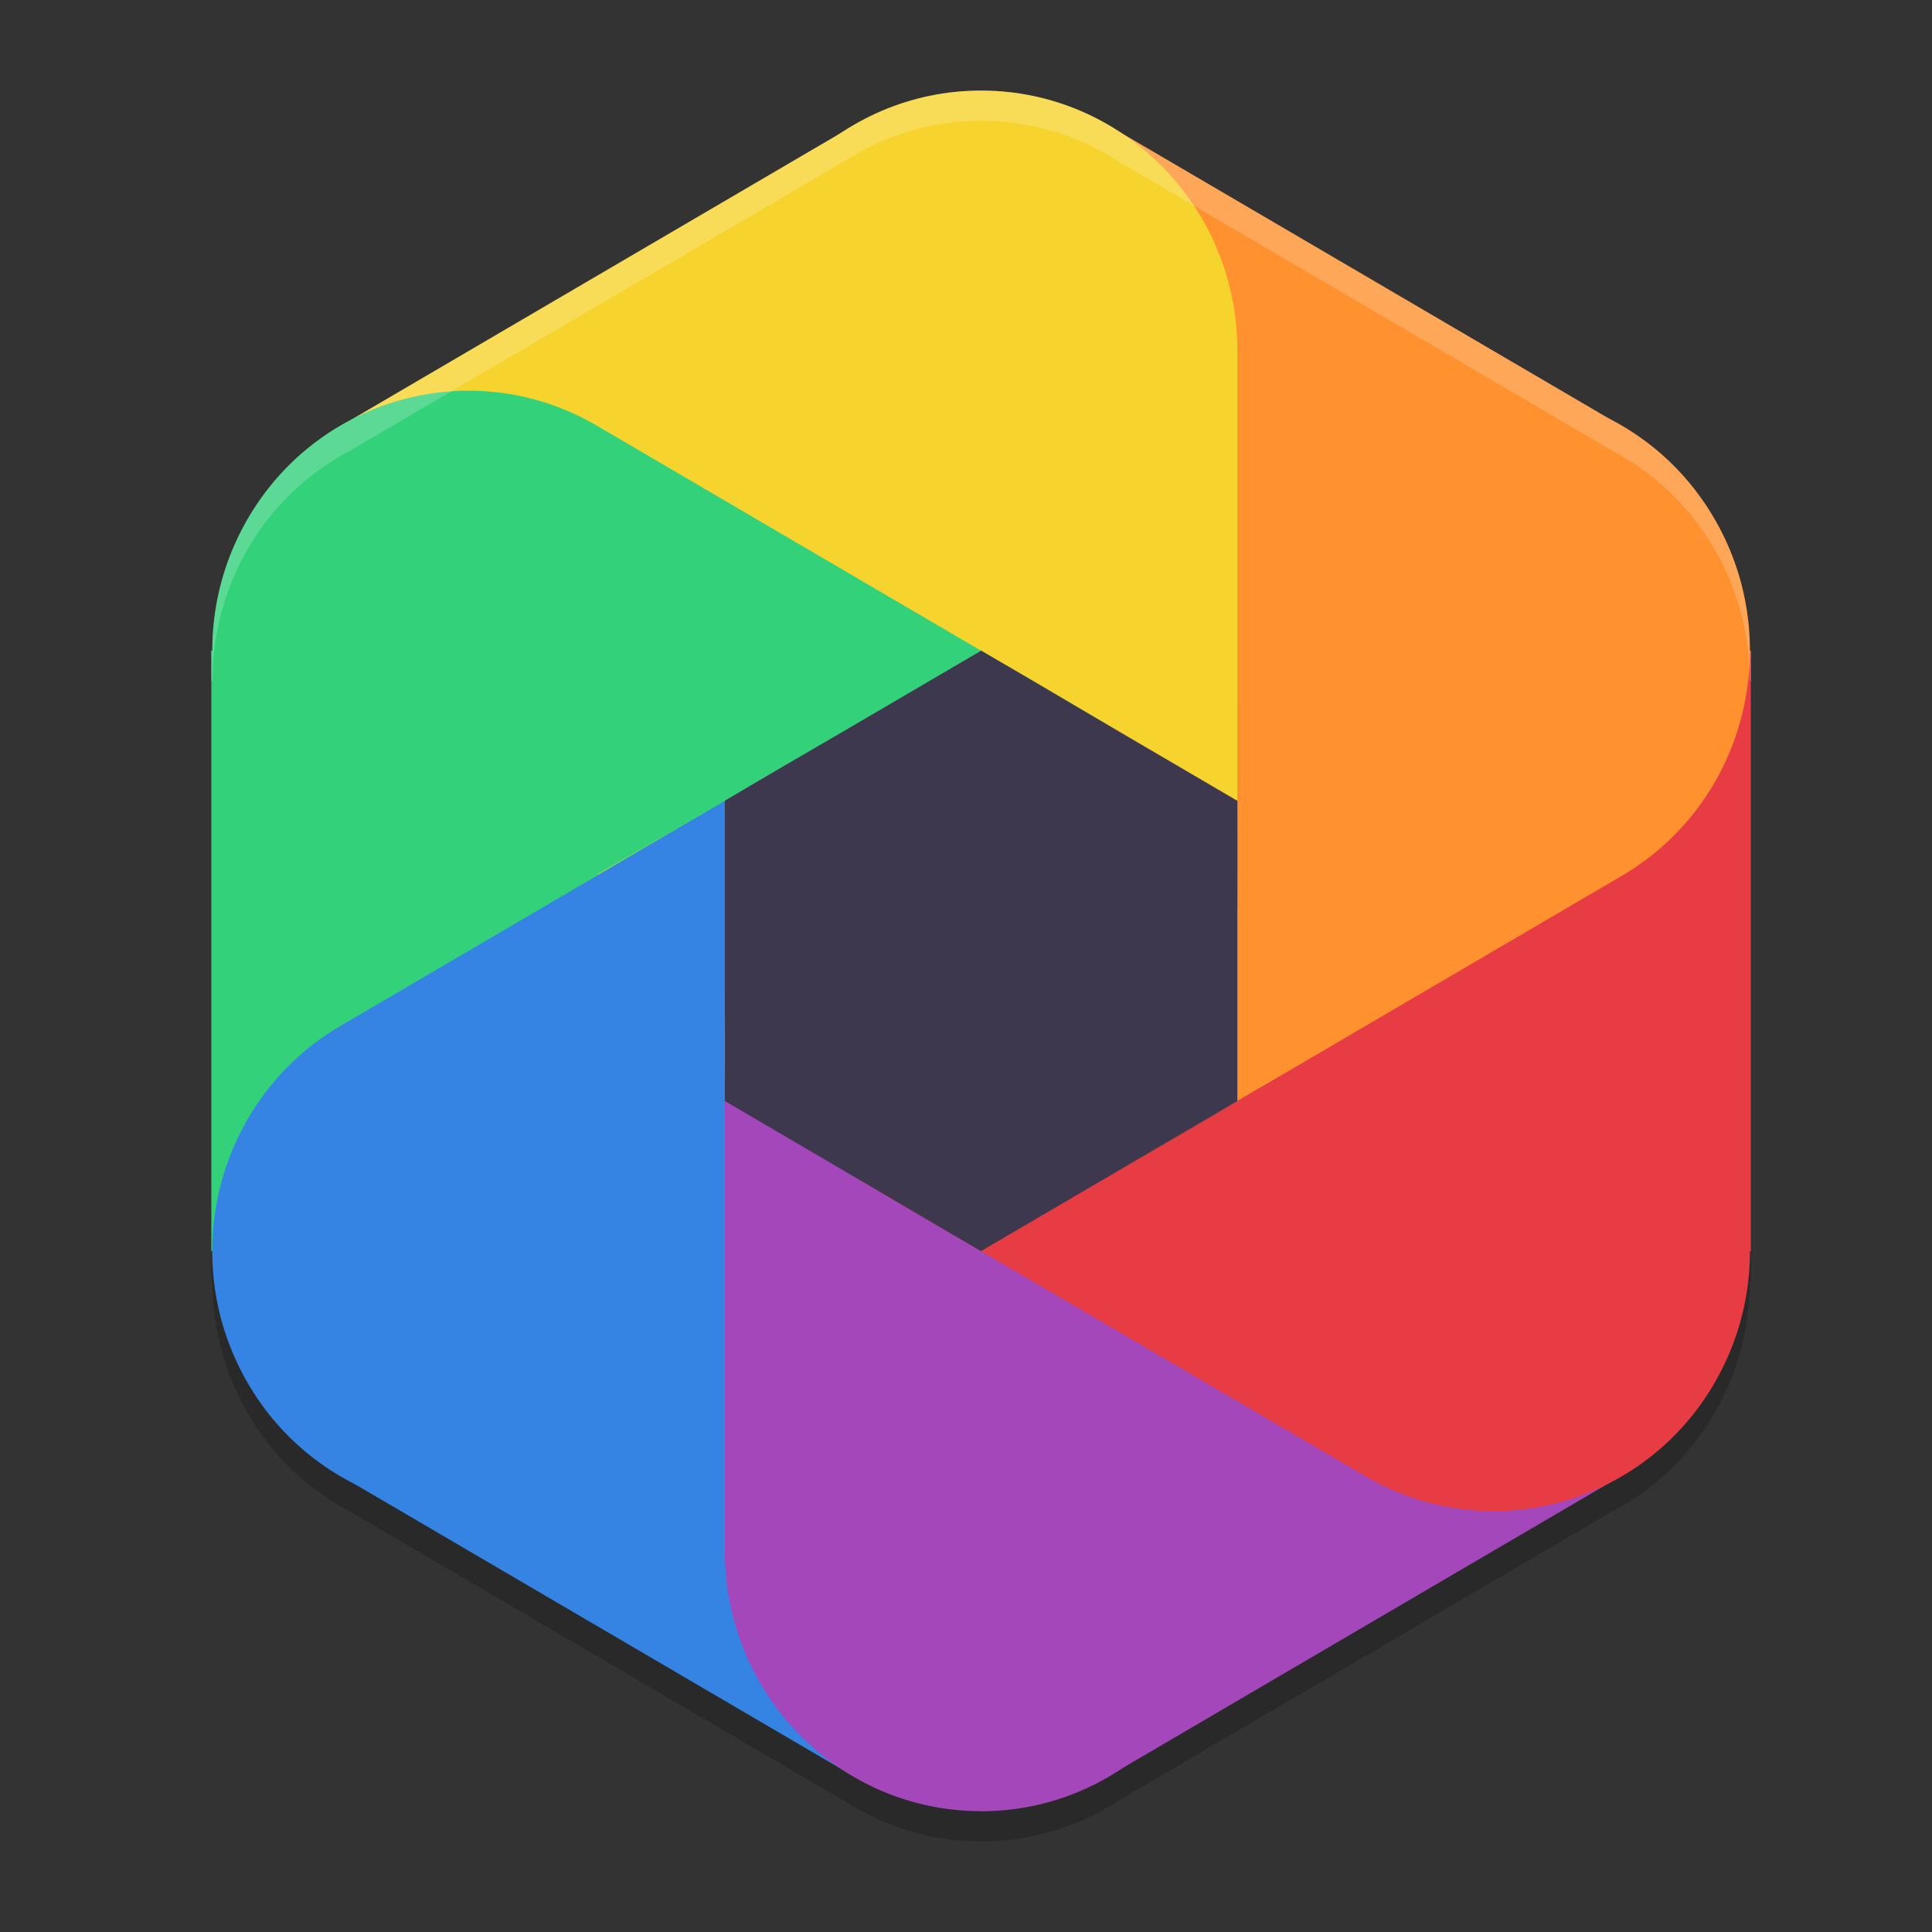
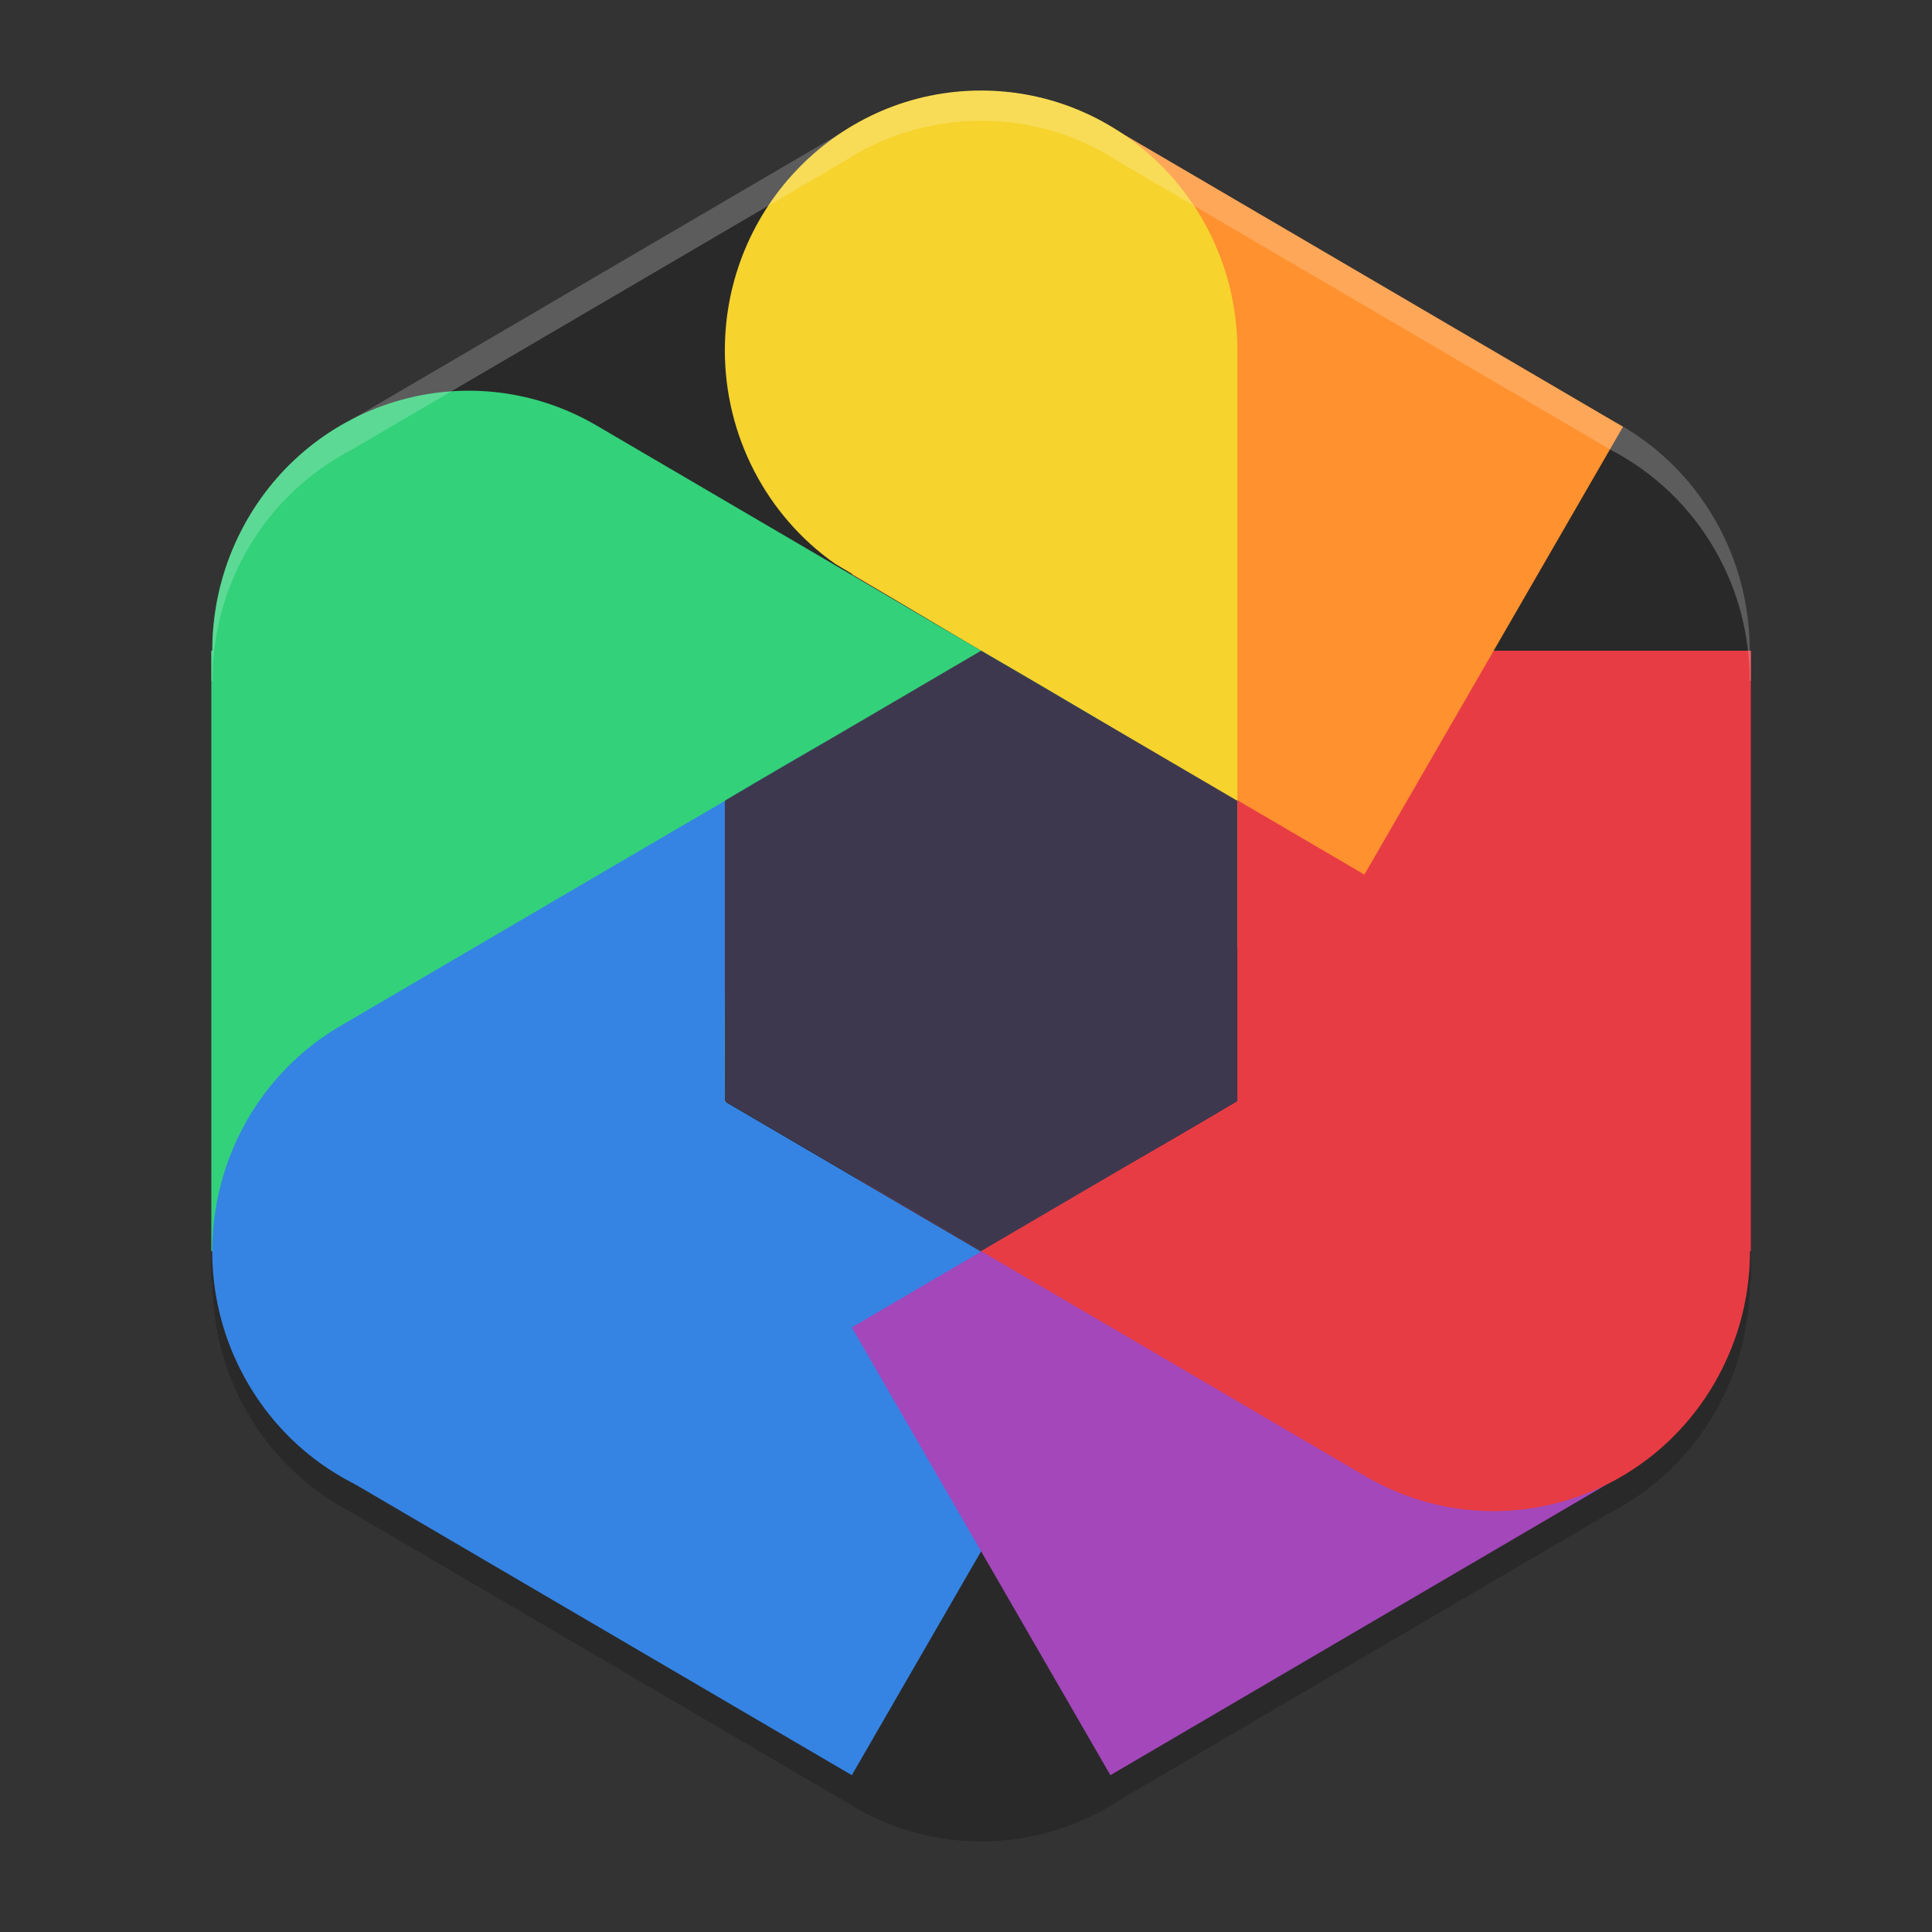
<svg xmlns="http://www.w3.org/2000/svg" width="64" height="64" version="1.1">
  <rect width="100%" height="100%" fill="#333333" stroke="none" />
  <path style="opacity:0.2" d="M 32.5,4 C 30.812,4 29.245,4.505 27.923,5.367 L 11.618,14.916 C 10.225,15.646 9.012,16.77 8.169,18.25 7.396,19.609 7.037,21.092 7.039,22.556 h -0.039 v 19.889 h 0.039 c -0.001,1.464 0.357,2.947 1.13,4.306 0.842,1.48 2.056,2.604 3.449,3.334 l 16.394,9.602 C 29.315,60.513 30.85,61 32.5,61 c 1.707,0 3.293,-0.515 4.624,-1.394 l 16.173,-9.474 c 1.43,-0.729 2.675,-1.871 3.535,-3.382 0.774,-1.36 1.132,-2.844 1.13,-4.308 h 0.039 V 22.556 h -0.039 C 57.963,21.092 57.604,19.609 56.831,18.25 55.989,16.77 54.775,15.646 53.382,14.916 L 37.124,5.392 C 35.793,4.513 34.206,4 32.5,4 Z" />
  <path style="fill:#33d17a" d="m 7,21.556 v 19.889 h 17.041 v -19.889 z" />
  <path style="fill:#3584e4" d="m 19.804,34.027 -8.567,14.834 16.98,9.944 8.567,-14.834 z" />
  <path style="fill:#a347ba" d="m 45.196,34.024 -16.98,9.947 8.567,14.834 16.98,-9.947 z" />
  <path style="fill:#e83c44" d="M 40.959,21.556 V 41.442 H 58 V 21.556 Z" />
  <path style="fill:#ff912f" d="m 36.784,4.194 -8.567,14.834 16.98,9.944 8.567,-14.834 z" />
-   <path style="fill:#f6d32d" d="M 28.216,4.194 11.237,14.138 19.804,28.973 36.784,19.028 Z" />
-   <path style="fill:#a347ba" d="m 32.5,60 c 4.689,0 8.489,-3.856 8.489,-8.612 -0.004,-2.819 -1.368,-5.458 -3.652,-7.065 l -4.366,-2.604 -0.471,-0.276 c -1.351,-0.775 -2.693,-1.566 -4.025,-2.373 -2.746,-1.5 -4.461,-4.407 -4.465,-7.572 v 19.888 c 0,4.756 3.801,8.612 8.489,8.612 z m -8.458,-9.307 c 0.011,-0.135 0.031,-0.269 0.048,-0.403 -0.019,0.134 -0.035,0.268 -0.048,0.403 z" />
  <path style="fill:#f6d32d" d="m 32.5,3 c -4.689,0 -8.489,3.856 -8.489,8.612 0.004,2.819 1.368,5.458 3.652,7.064 l 4.366,2.604 0.471,0.276 c 1.351,0.775 2.693,1.566 4.025,2.373 2.746,1.5 4.46,4.407 4.465,7.571 V 11.612 c 0,-4.756 -3.801,-8.612 -8.489,-8.612 z m 8.458,9.306 c -0.011,0.136 -0.031,0.269 -0.048,0.403 0.019,-0.134 0.035,-0.268 0.048,-0.403 z" />
  <path style="fill:#3584e4" d="m 8.169,45.75 c 2.344,4.119 7.537,5.53 11.597,3.152 2.405,-1.413 3.976,-3.931 4.205,-6.741 l 0.039,-5.137 v -0.552 c -0.014,-1.524 -0.008,-3.284 0.014,-4.722 -0.093,-3.162 1.532,-6.122 4.231,-7.708 L 24.01,26.528 15.521,31.5 13.602,32.624 11.277,33.985 C 7.216,36.363 5.825,41.631 8.169,45.75 Z M 11.885,33.666 c 0.121,-0.057 0.245,-0.107 0.368,-0.159 -0.124,0.05 -0.246,0.103 -0.368,0.159 z" />
-   <path style="fill:#ff912f" d="m 56.831,17.25 c -2.344,-4.119 -7.537,-5.53 -11.597,-3.152 -2.405,1.413 -3.976,3.931 -4.205,6.741 l -0.039,5.137 v 0.552 c 0.014,1.524 0.008,3.284 -0.014,4.722 0.093,3.162 -1.532,6.122 -4.231,7.708 l 4.245,-2.486 8.489,-4.972 1.919,-1.124 2.325,-1.362 c 4.061,-2.378 5.452,-7.645 3.108,-11.764 z m -3.716,12.084 c -0.121,0.057 -0.245,0.107 -0.368,0.159 0.124,-0.05 0.246,-0.103 0.368,-0.159 z" />
  <path style="fill:#33d17a" d="m 8.169,17.25 c -2.344,4.119 -0.953,9.386 3.107,11.764 2.409,1.406 5.344,1.527 7.857,0.324 l 4.405,-2.534 0.471,-0.276 c 1.337,-0.799 2.683,-1.582 4.039,-2.349 2.654,-1.663 5.993,-1.715 8.697,-0.137 l -4.245,-2.486 -8.49,-4.972 -1.919,-1.124 -2.325,-1.362 C 15.706,11.72 10.513,13.131 8.169,17.25 Z M 20.343,14.472 c 0.11,0.078 0.214,0.161 0.32,0.244 -0.105,-0.084 -0.211,-0.165 -0.32,-0.244 z" />
  <path style="fill:#e83c44" d="m 56.831,45.75 c 2.344,-4.119 0.953,-9.386 -3.107,-11.764 -2.409,-1.406 -5.344,-1.527 -7.857,-0.323 l -4.405,2.534 -0.471,0.276 c -1.337,0.799 -2.683,1.582 -4.039,2.349 -2.654,1.663 -5.993,1.716 -8.697,0.137 l 4.245,2.486 8.49,4.972 1.919,1.124 2.325,1.362 c 4.061,2.378 9.253,0.967 11.598,-3.152 z m -12.174,2.777 c -0.11,-0.078 -0.214,-0.161 -0.32,-0.244 0.105,0.084 0.211,0.165 0.32,0.244 z" />
  <path style="fill:#3e384f" d="m 24.011,26.528 v 9.944 l 8.489,4.972 8.489,-4.972 v -9.944 l -8.489,-4.972 z" />
  <path style="opacity:0.2;fill:#ffffff" d="M 32.5 3 C 30.812 3 29.246 3.506 27.924 4.367 L 11.617 13.916 C 10.224 14.647 9.012 15.77 8.17 17.25 C 7.397 18.609 7.038 20.091 7.039 21.555 L 7 21.555 L 7 22.555 L 7.039 22.555 C 7.038 21.091 7.397 19.609 8.17 18.25 C 9.012 16.77 10.224 15.647 11.617 14.916 L 27.924 5.367 C 29.246 4.506 30.812 4 32.5 4 C 34.206 4 35.792 4.514 37.123 5.393 L 53.383 14.916 C 54.776 15.647 55.988 16.77 56.83 18.25 C 57.604 19.609 57.962 21.091 57.961 22.555 L 58 22.555 L 58 21.555 L 57.961 21.555 C 57.962 20.091 57.604 18.609 56.83 17.25 C 55.988 15.77 54.776 14.647 53.383 13.916 L 37.123 4.393 C 35.792 3.514 34.206 3 32.5 3 z" />
</svg>